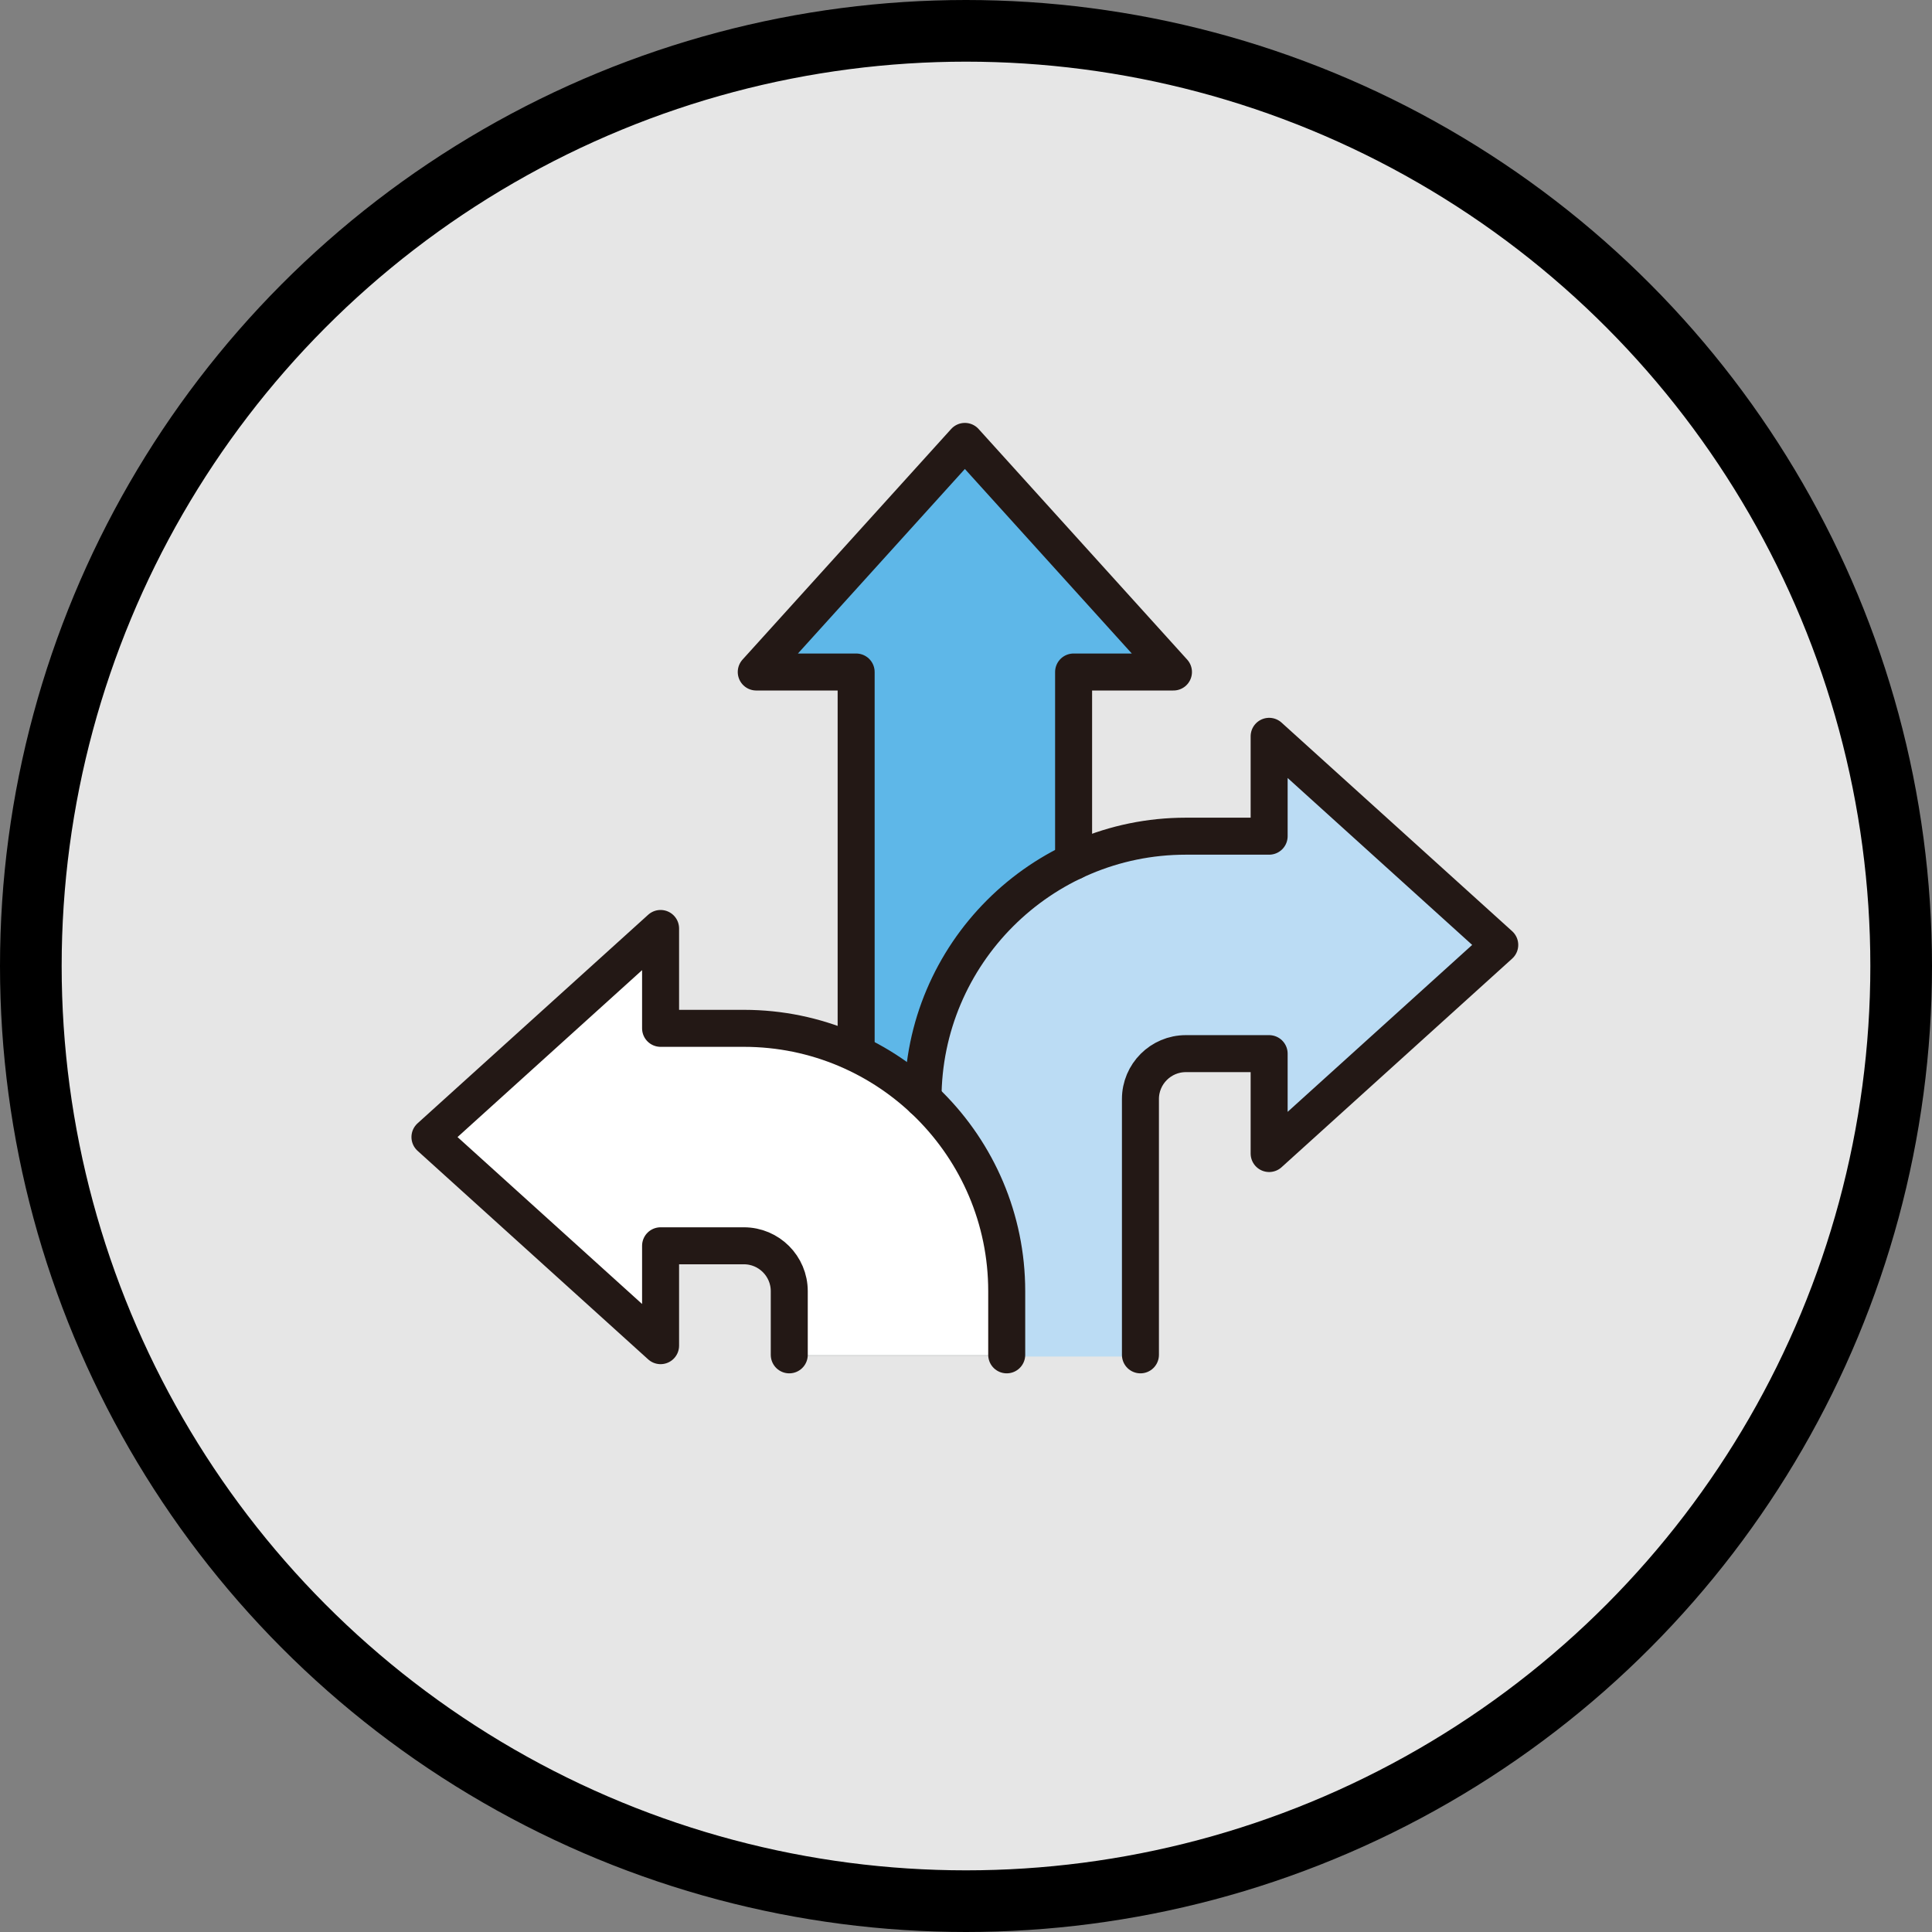
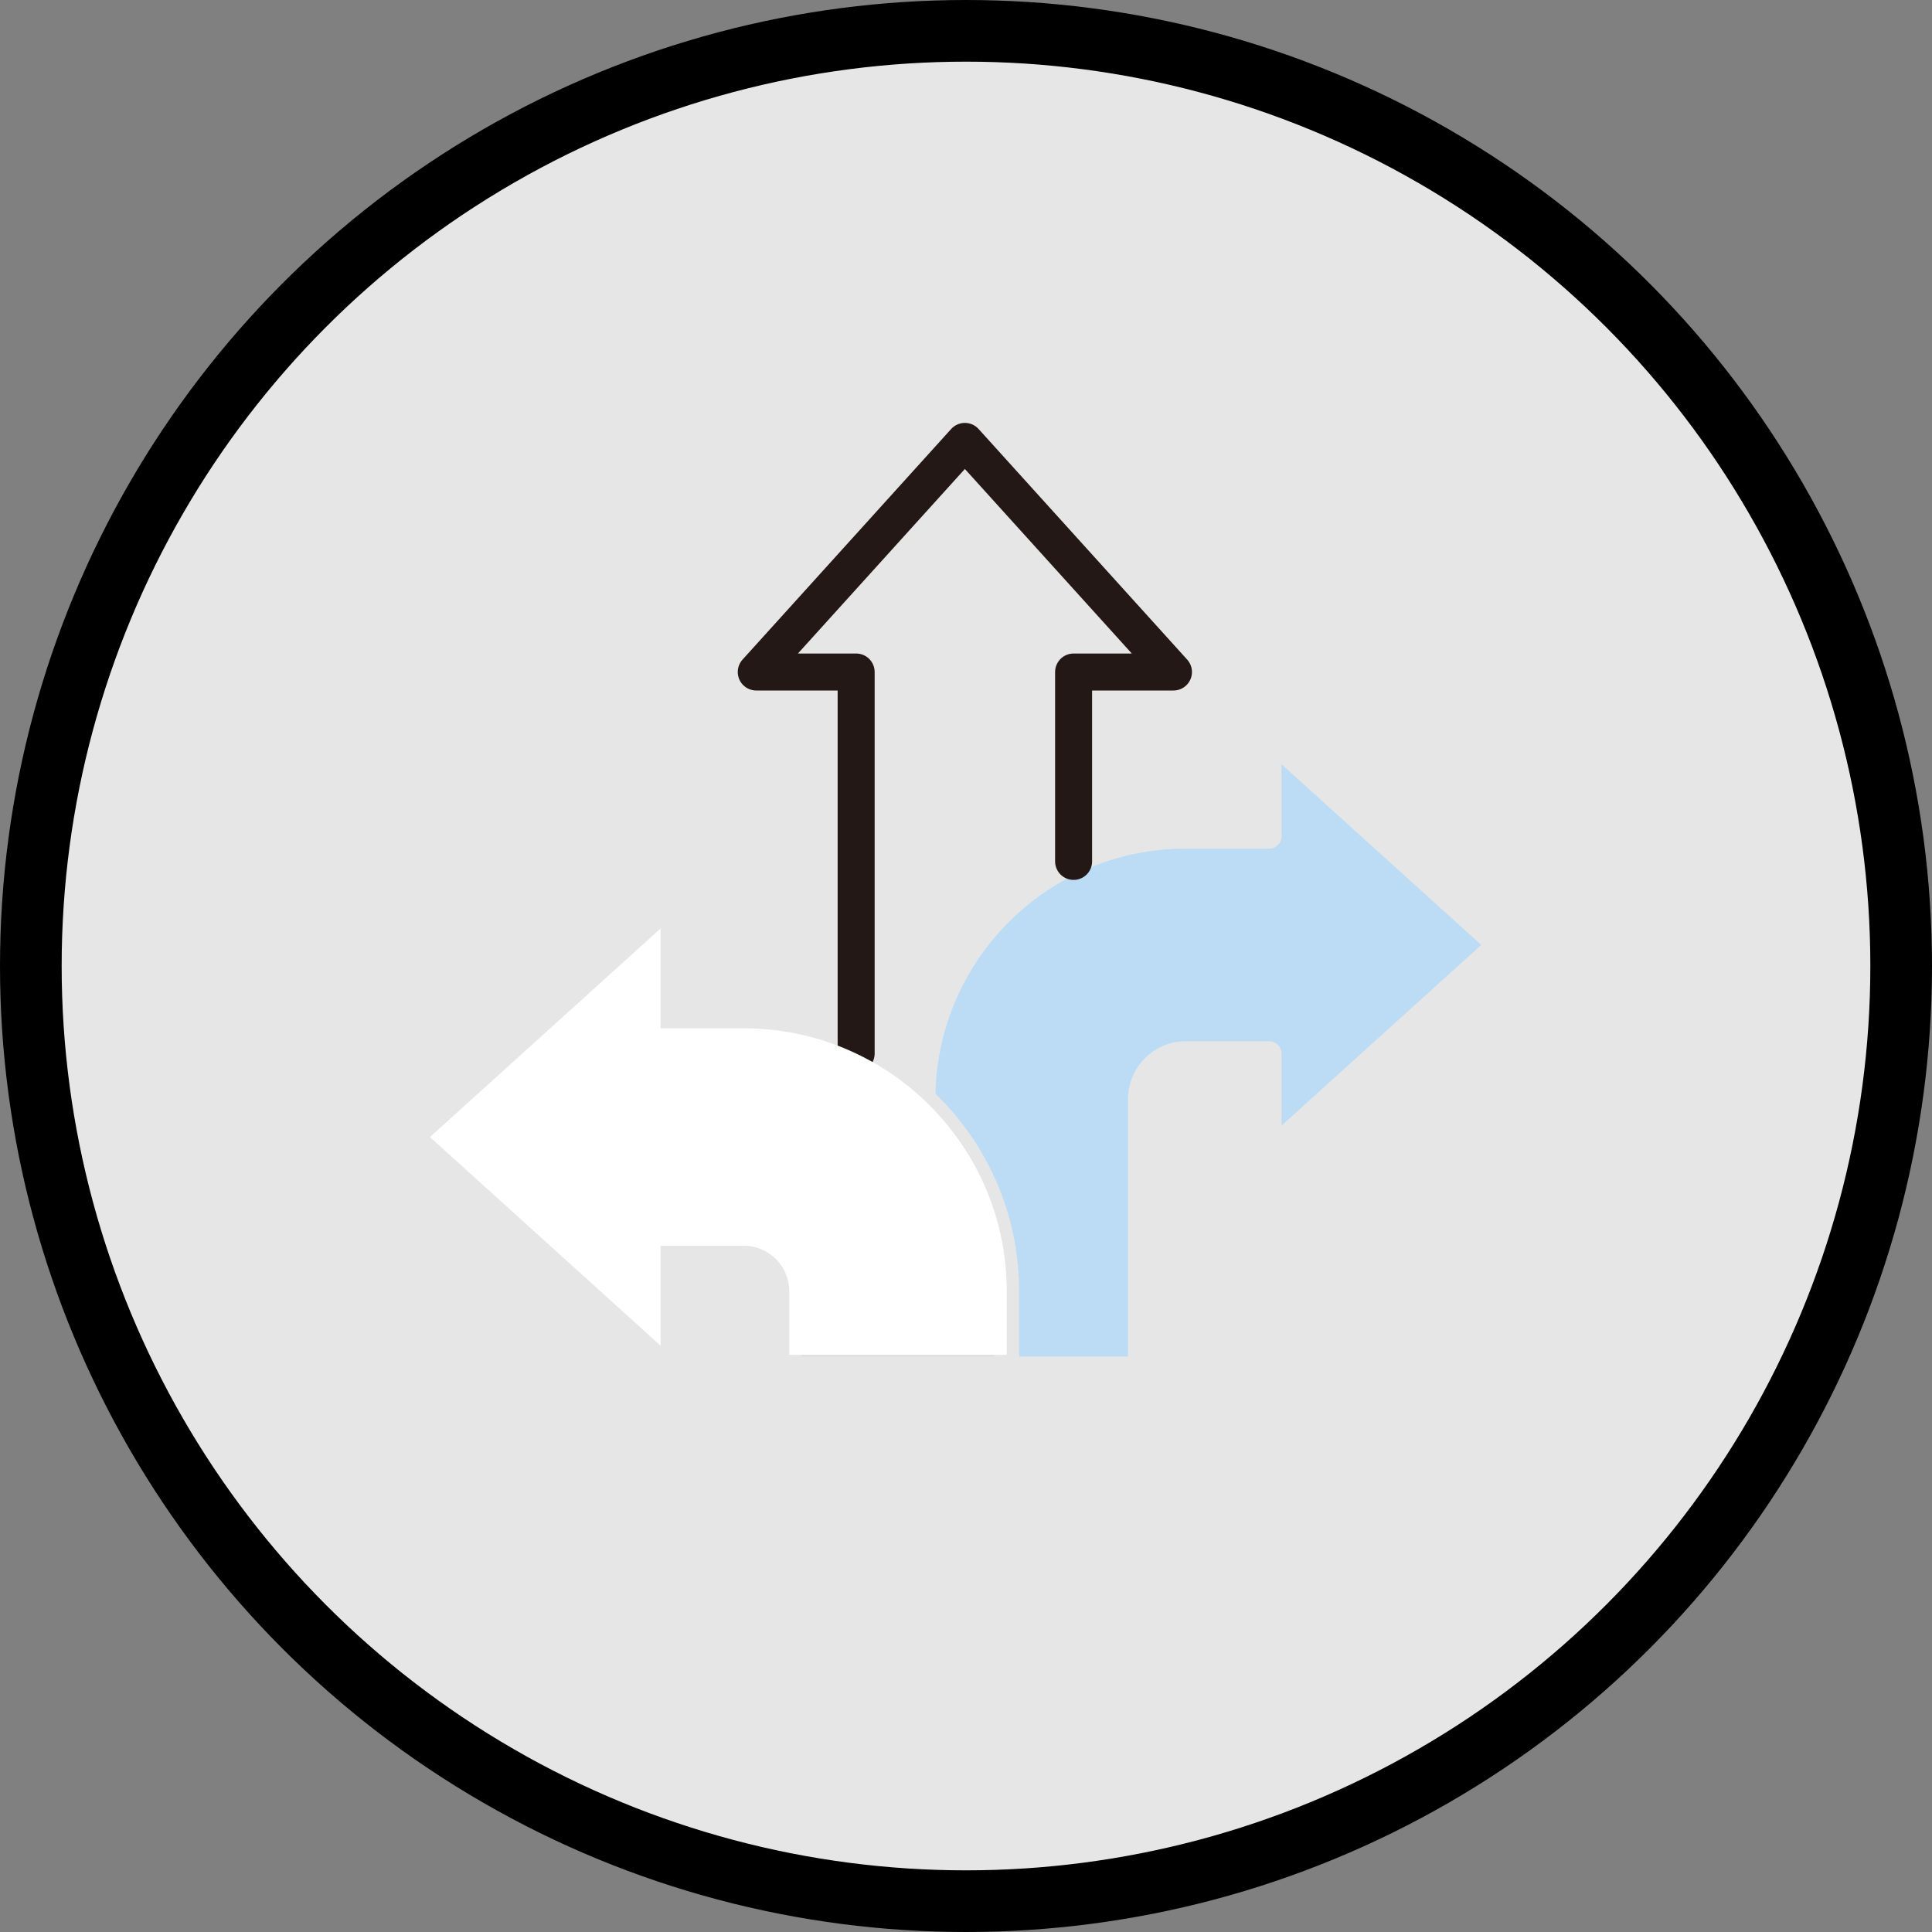
<svg xmlns="http://www.w3.org/2000/svg" width="94" height="94" viewBox="0 0 94 94" fill="none">
  <rect x="0" y="0" width="94" height="94" fill="#808080" stroke="none" />
  <circle cx="47" cy="47" r="45.5" fill="#E6E6E6" stroke="black" stroke-width="3" />
-   <path d="M41.655 32.092H38.156L46.945 22.376L55.733 32.092H52.235C51.901 32.092 51.631 32.362 51.631 32.696V41.535C47.64 43.57 44.799 47.549 44.363 52.215C43.708 51.71 43.001 51.272 42.259 50.893V32.696C42.259 32.362 41.989 32.092 41.655 32.092Z" fill="#5EB7E8" />
  <path d="M48.377 65.999H39.005V62.82C39.005 61.27 37.744 60.008 36.194 60.008H32.14C31.806 60.008 31.536 60.279 31.536 60.612V64.111L21.82 55.323L31.536 46.534V50.033C31.536 50.366 31.806 50.637 32.14 50.637H36.194C39.383 50.637 42.29 51.868 44.464 53.881C44.485 53.903 44.507 53.924 44.53 53.943C46.897 56.167 48.377 59.324 48.377 62.82V65.999Z" fill="#DCDDDD" />
  <path d="M62.353 54.763V51.265C62.353 50.931 62.083 50.661 61.749 50.661H57.695C56.144 50.661 54.883 51.922 54.883 53.472V66H49.585V62.821C49.585 59.056 48.024 55.649 45.515 53.214C45.652 46.615 51.063 41.289 57.695 41.289H61.749C62.083 41.289 62.353 41.019 62.353 40.685V37.187L72.069 45.975L62.353 54.763Z" fill="#BBDCF4" />
  <path d="M52.235 41.911V32.696H57.094L46.945 21.476L36.795 32.696H41.655V51.26" stroke="#231815" stroke-width="1.8" stroke-linecap="round" stroke-linejoin="round" />
  <path d="M48.981 65.919V62.821C48.981 55.77 43.245 50.033 36.194 50.033H32.14V45.174L20.919 55.323L32.14 65.472V60.613H36.194C37.411 60.613 38.401 61.603 38.401 62.821V65.919" fill="white" />
-   <path d="M48.981 65.919V62.821C48.981 55.77 43.245 50.033 36.194 50.033H32.14V45.174L20.919 55.323L32.14 65.472V60.613H36.194C37.411 60.613 38.401 61.603 38.401 62.821V65.919" stroke="#231815" stroke-width="1.8" stroke-linecap="round" stroke-linejoin="round" />
-   <path d="M44.908 53.472C44.908 46.421 50.644 40.684 57.695 40.684H61.749V35.825L72.969 45.974L61.749 56.124V51.264H57.695C56.478 51.264 55.487 52.255 55.487 53.472V65.919" stroke="#231815" stroke-width="1.8" stroke-linecap="round" stroke-linejoin="round" />
</svg>